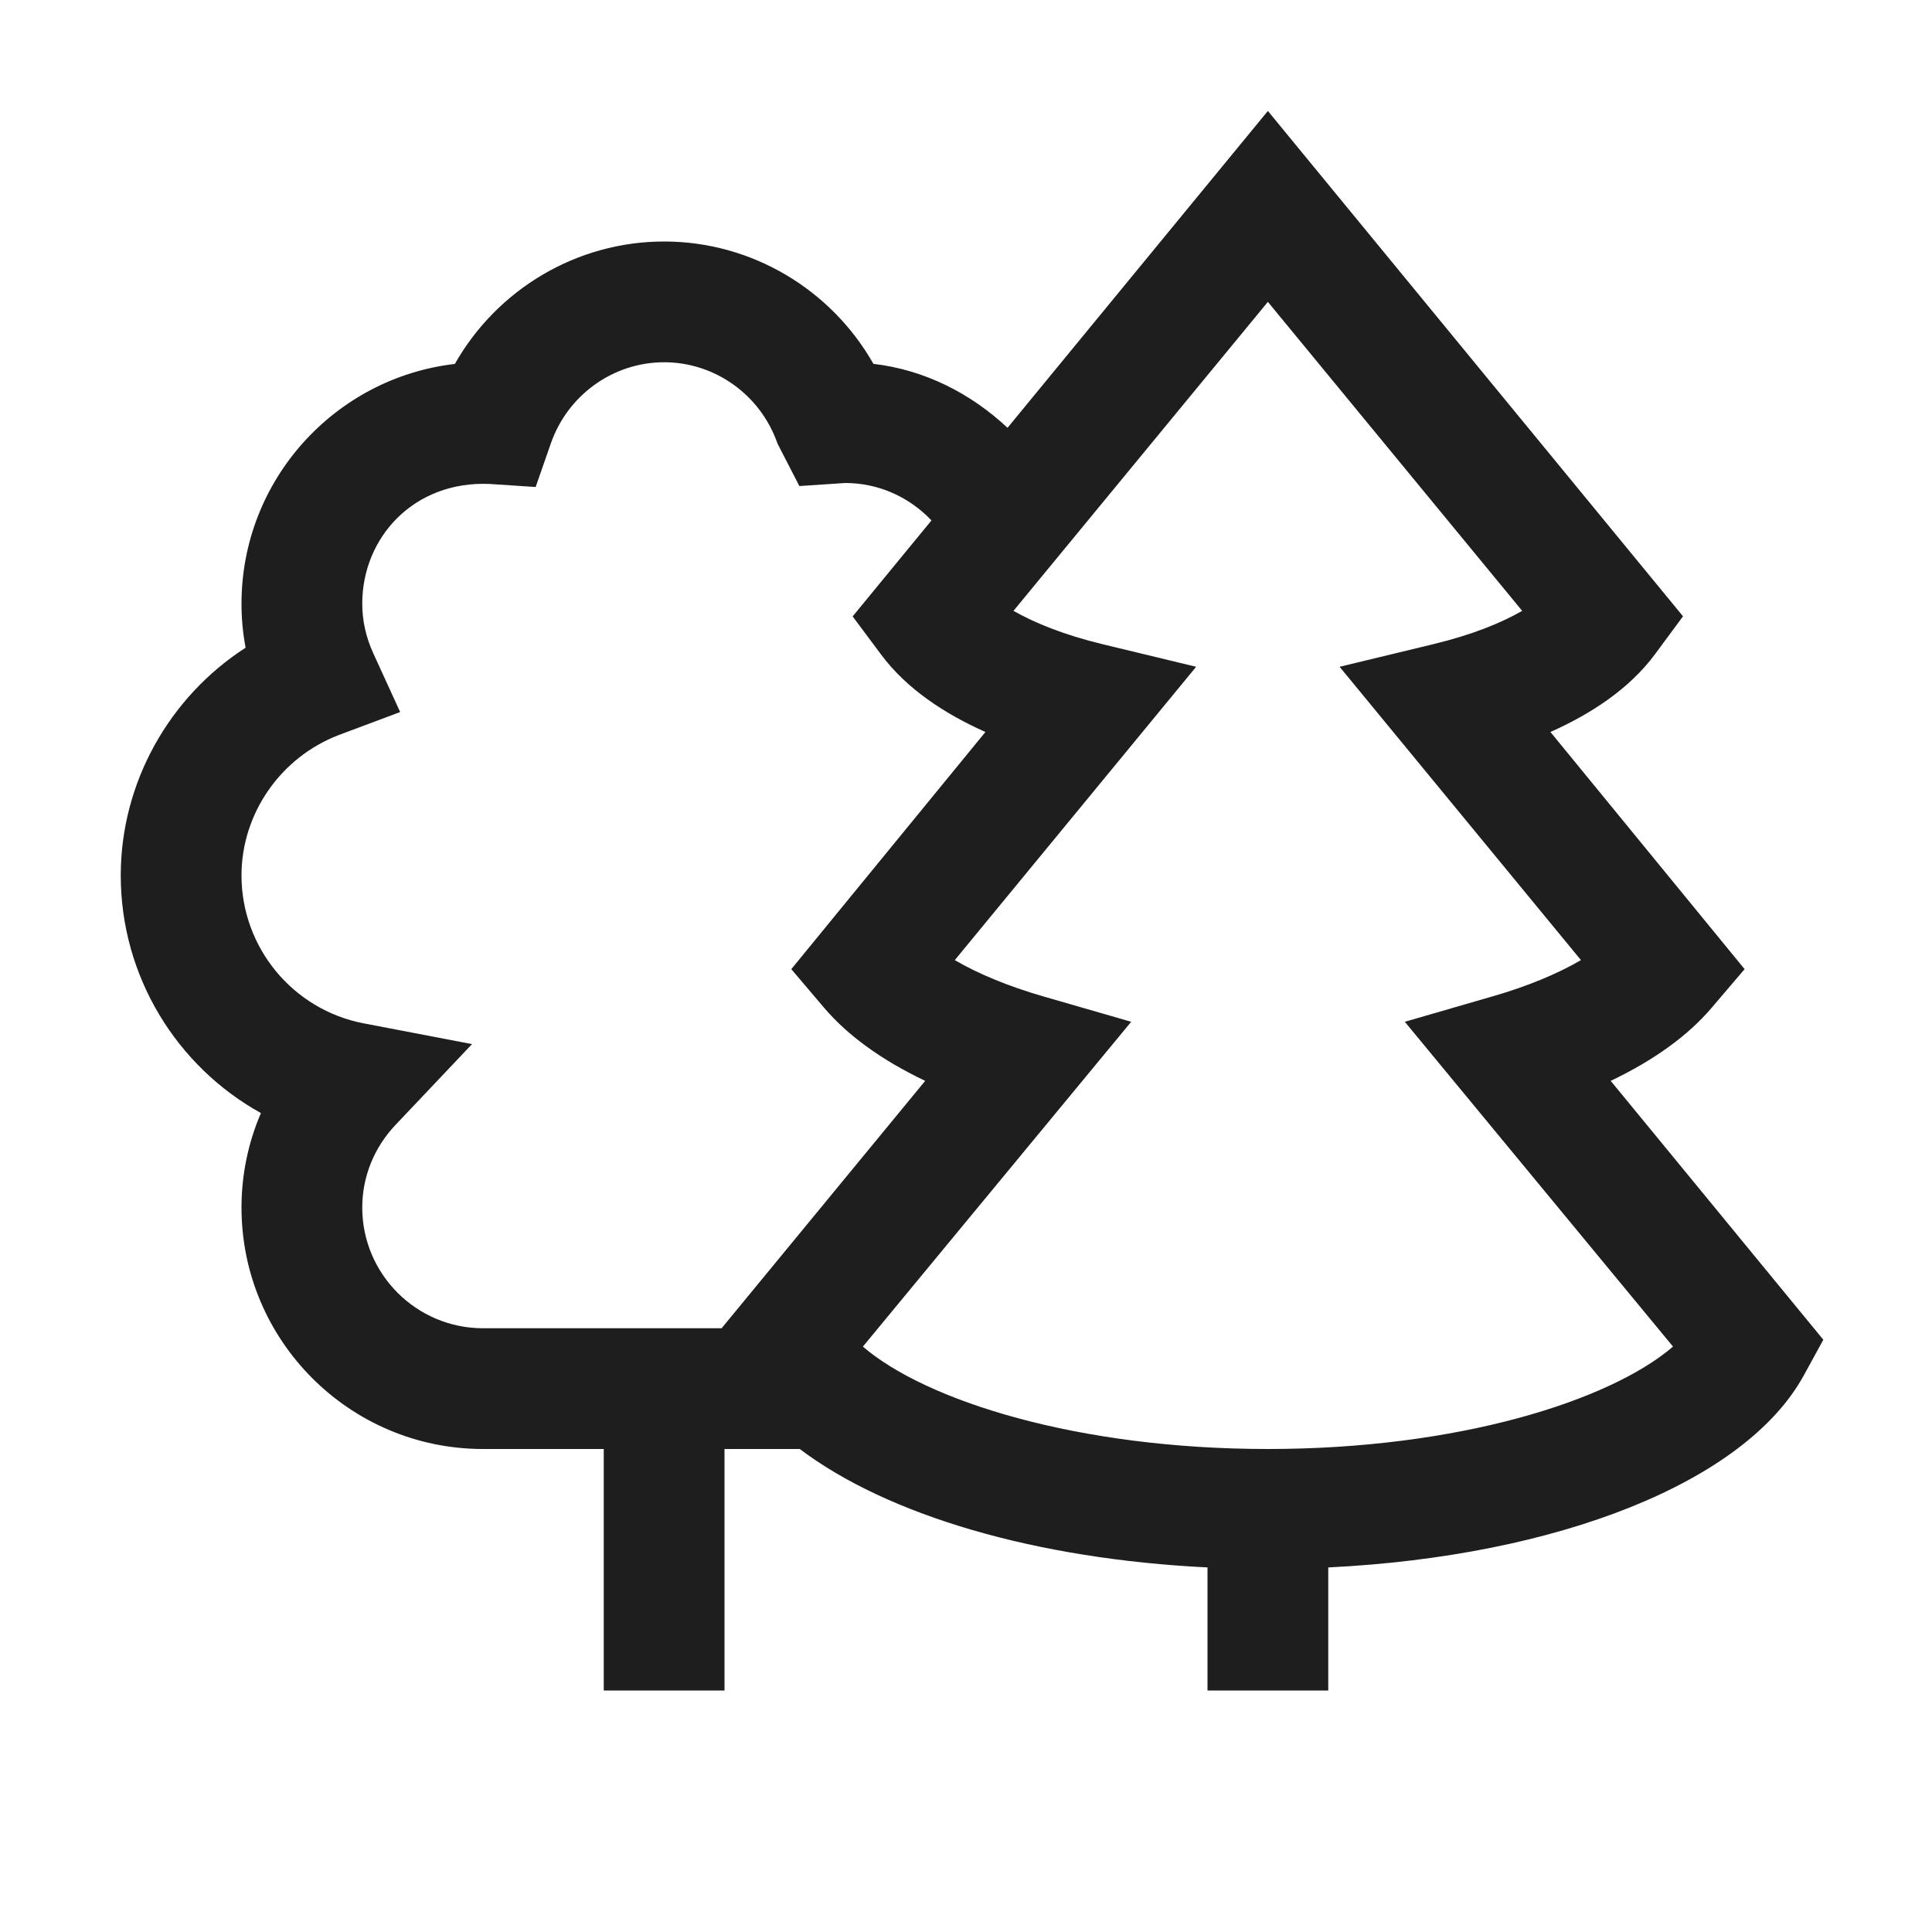
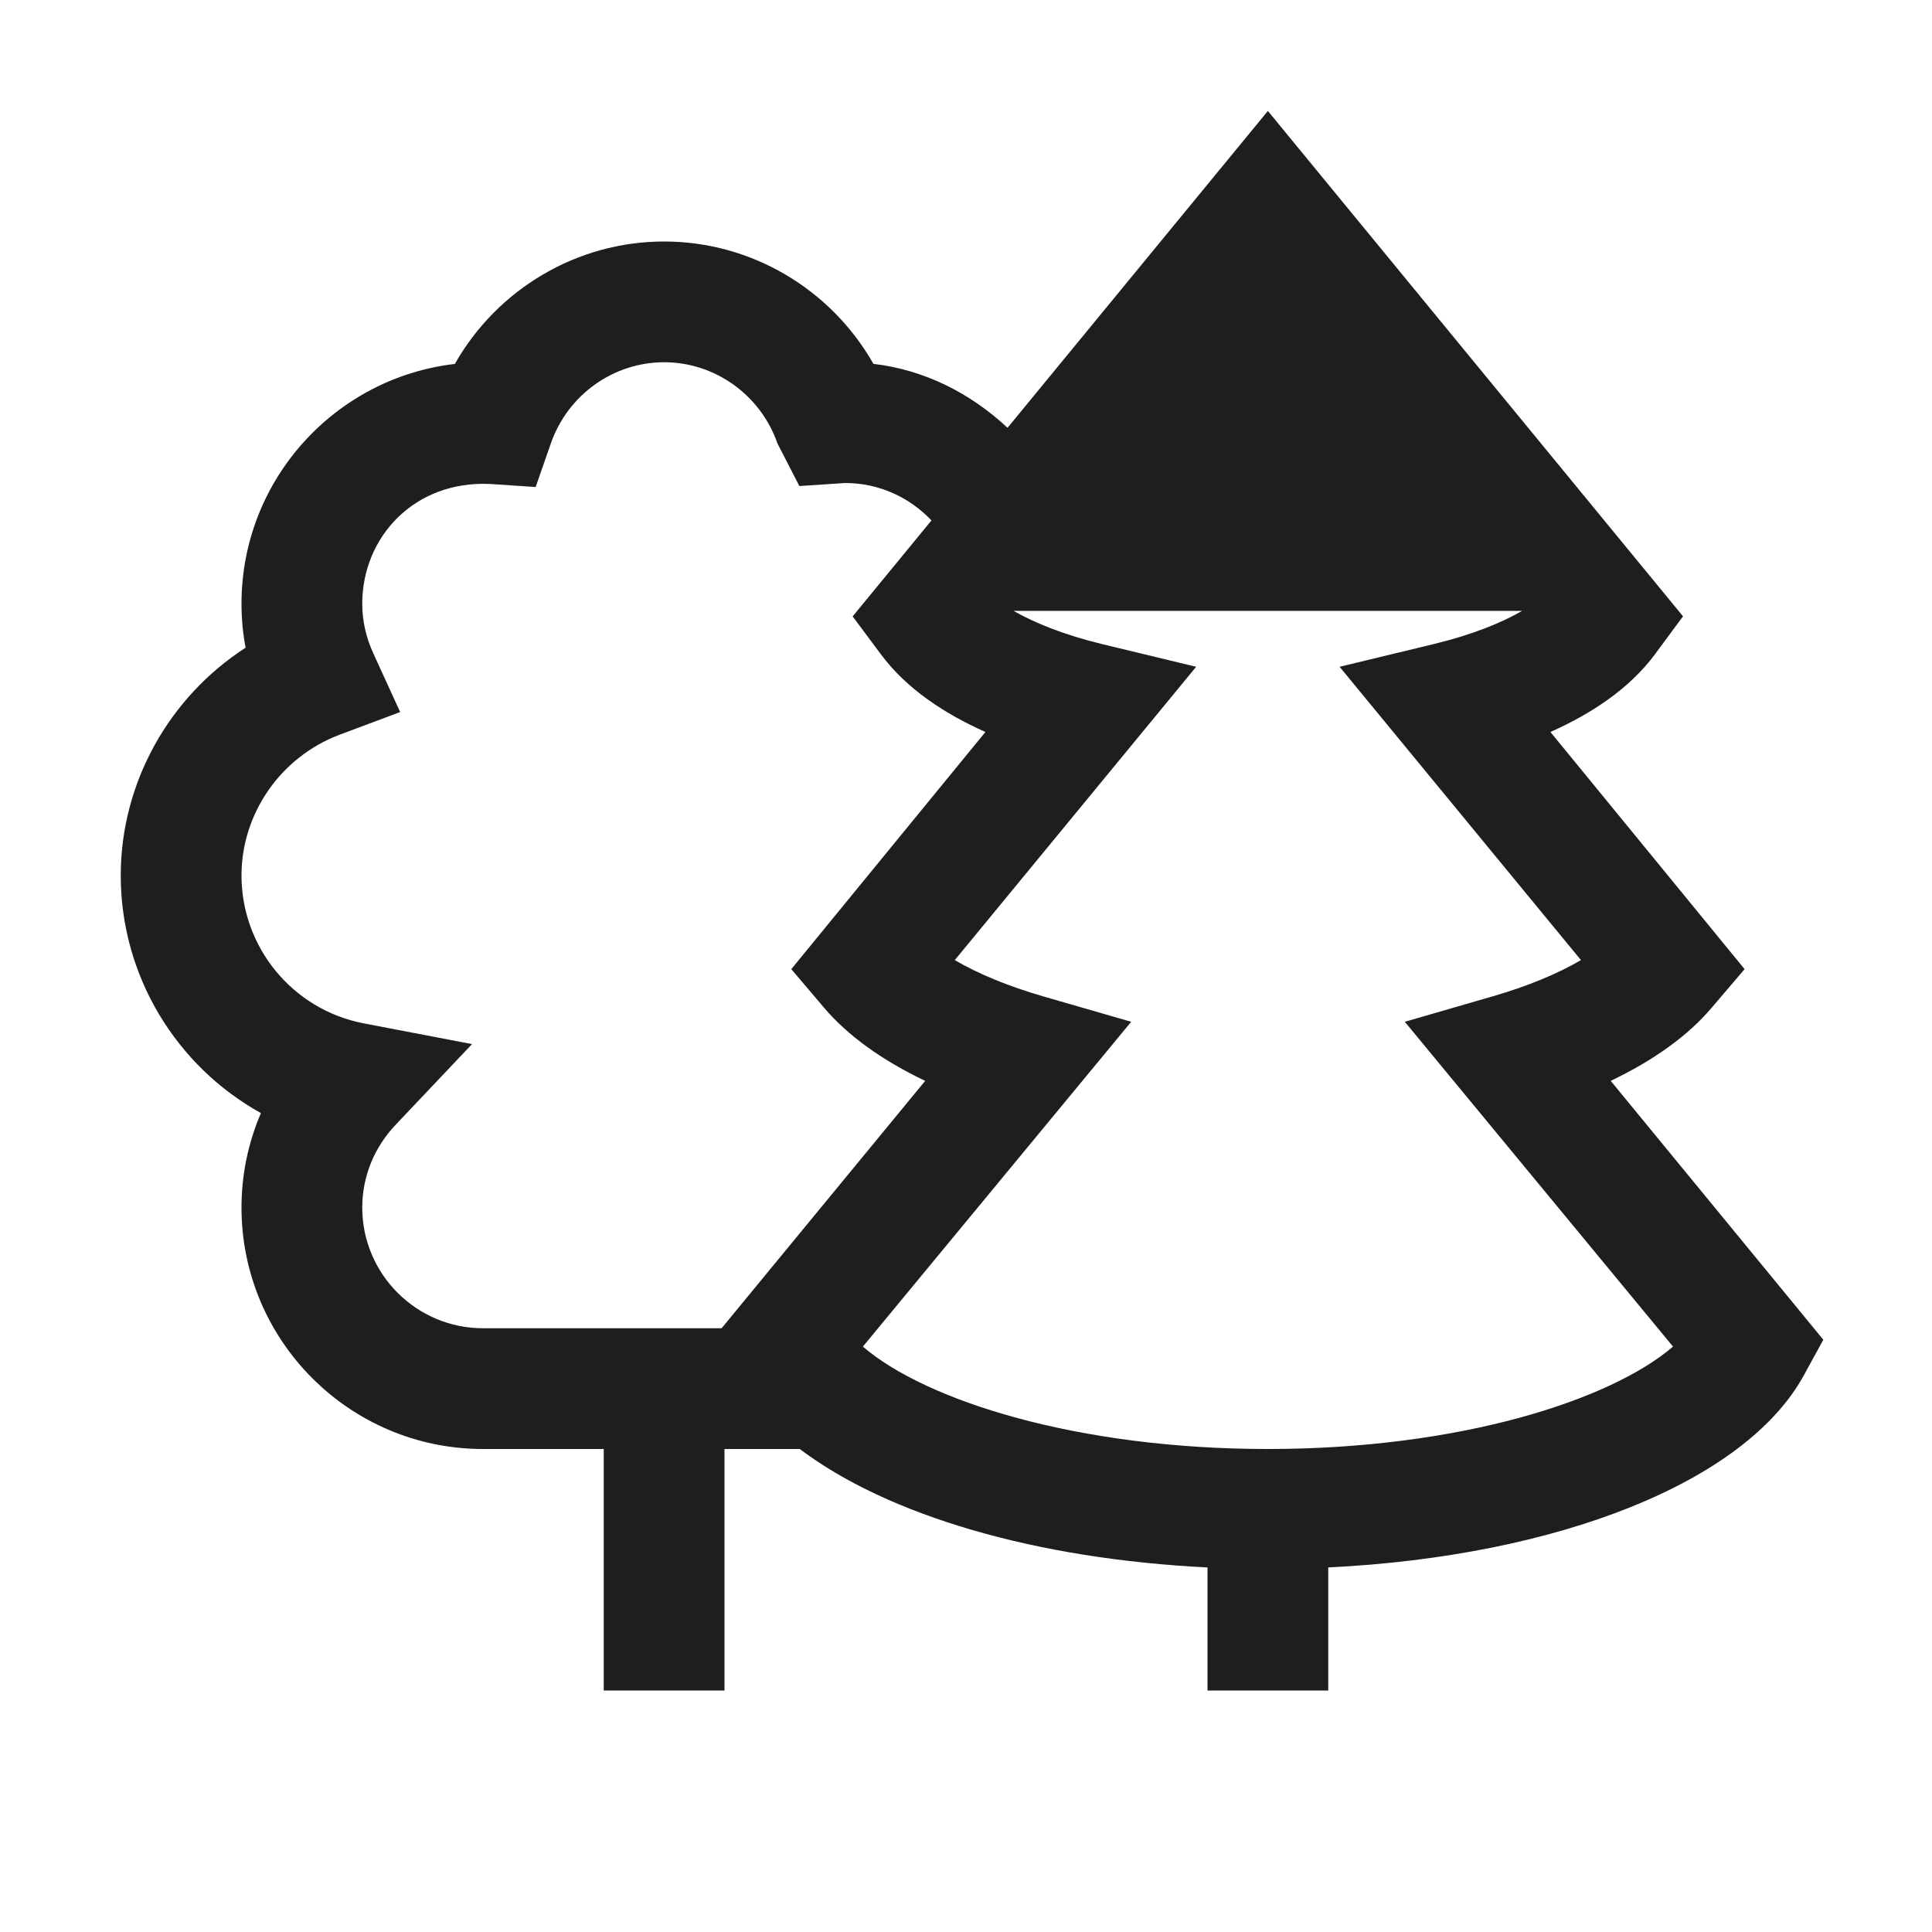
<svg xmlns="http://www.w3.org/2000/svg" width="40" height="40" viewBox="0 0 40 40" fill="none">
-   <path d="M33.348 22.378C34.24 21.952 34.952 21.44 35.442 20.86L36.12 20.065L32.1 15.155C32.93 14.785 33.73 14.268 34.265 13.545L34.845 12.76L26.25 2.297L20.86 8.857C20.095 8.143 19.143 7.657 18.083 7.533C17.207 5.99 15.56 5 13.75 5C11.94 5 10.293 5.99 9.417 7.535C6.932 7.823 5 9.94 5 12.5C5 12.808 5.028 13.11 5.085 13.41C3.503 14.43 2.5 16.205 2.5 18.125C2.5 20.21 3.652 22.075 5.402 23.045C5.138 23.658 5 24.323 5 25C5 27.758 7.242 30 10 30H12.5V35H15V30H16.558C18.383 31.377 21.442 32.277 25 32.452V35H27.5V32.452C32.253 32.22 36.132 30.69 37.345 28.477L37.75 27.738L33.348 22.378ZM7.5 25C7.5 24.362 7.747 23.75 8.2 23.278L9.773 21.617L7.528 21.187C6.062 20.905 5 19.617 5 18.125C5 16.84 5.815 15.67 7.03 15.212L8.285 14.742L7.727 13.523C7.577 13.193 7.5 12.85 7.5 12.5C7.5 11.12 8.577 9.95 10.14 10.02L11.09 10.083L11.403 9.185C11.752 8.177 12.697 7.5 13.75 7.5C14.803 7.5 15.748 8.177 16.097 9.183L16.55 10.063L17.5 10C18.19 10 18.825 10.29 19.285 10.775L17.653 12.762L18.237 13.545C18.772 14.268 19.572 14.785 20.402 15.155L16.383 20.065L17.058 20.86C17.55 21.44 18.26 21.952 19.155 22.378L14.94 27.5H10C8.623 27.5 7.5 26.38 7.5 25ZM26.25 30C22.312 30 19.172 29.003 17.865 27.88L23.42 21.155L21.585 20.625C20.872 20.418 20.25 20.16 19.768 19.878L24.765 13.805L22.817 13.335C22.025 13.143 21.418 12.895 20.983 12.647L26.25 6.25L31.515 12.647C31.08 12.898 30.475 13.143 29.683 13.335L27.735 13.805L32.732 19.878C32.25 20.16 31.63 20.418 30.915 20.625L29.085 21.155L34.638 27.88C33.328 29.003 30.188 30 26.25 30Z" fill="#1E1E1E" />
+   <path d="M33.348 22.378C34.24 21.952 34.952 21.44 35.442 20.86L36.12 20.065L32.1 15.155C32.93 14.785 33.73 14.268 34.265 13.545L34.845 12.76L26.25 2.297L20.86 8.857C20.095 8.143 19.143 7.657 18.083 7.533C17.207 5.99 15.56 5 13.75 5C11.94 5 10.293 5.99 9.417 7.535C6.932 7.823 5 9.94 5 12.5C5 12.808 5.028 13.11 5.085 13.41C3.503 14.43 2.5 16.205 2.5 18.125C2.5 20.21 3.652 22.075 5.402 23.045C5.138 23.658 5 24.323 5 25C5 27.758 7.242 30 10 30H12.5V35H15V30H16.558C18.383 31.377 21.442 32.277 25 32.452V35H27.5V32.452C32.253 32.22 36.132 30.69 37.345 28.477L37.75 27.738L33.348 22.378ZM7.5 25C7.5 24.362 7.747 23.75 8.2 23.278L9.773 21.617L7.528 21.187C6.062 20.905 5 19.617 5 18.125C5 16.84 5.815 15.67 7.03 15.212L8.285 14.742L7.727 13.523C7.577 13.193 7.5 12.85 7.5 12.5C7.5 11.12 8.577 9.95 10.14 10.02L11.09 10.083L11.403 9.185C11.752 8.177 12.697 7.5 13.75 7.5C14.803 7.5 15.748 8.177 16.097 9.183L16.55 10.063L17.5 10C18.19 10 18.825 10.29 19.285 10.775L17.653 12.762L18.237 13.545C18.772 14.268 19.572 14.785 20.402 15.155L16.383 20.065L17.058 20.86C17.55 21.44 18.26 21.952 19.155 22.378L14.94 27.5H10C8.623 27.5 7.5 26.38 7.5 25ZM26.25 30C22.312 30 19.172 29.003 17.865 27.88L23.42 21.155L21.585 20.625C20.872 20.418 20.25 20.16 19.768 19.878L24.765 13.805L22.817 13.335C22.025 13.143 21.418 12.895 20.983 12.647L31.515 12.647C31.08 12.898 30.475 13.143 29.683 13.335L27.735 13.805L32.732 19.878C32.25 20.16 31.63 20.418 30.915 20.625L29.085 21.155L34.638 27.88C33.328 29.003 30.188 30 26.25 30Z" fill="#1E1E1E" />
</svg>